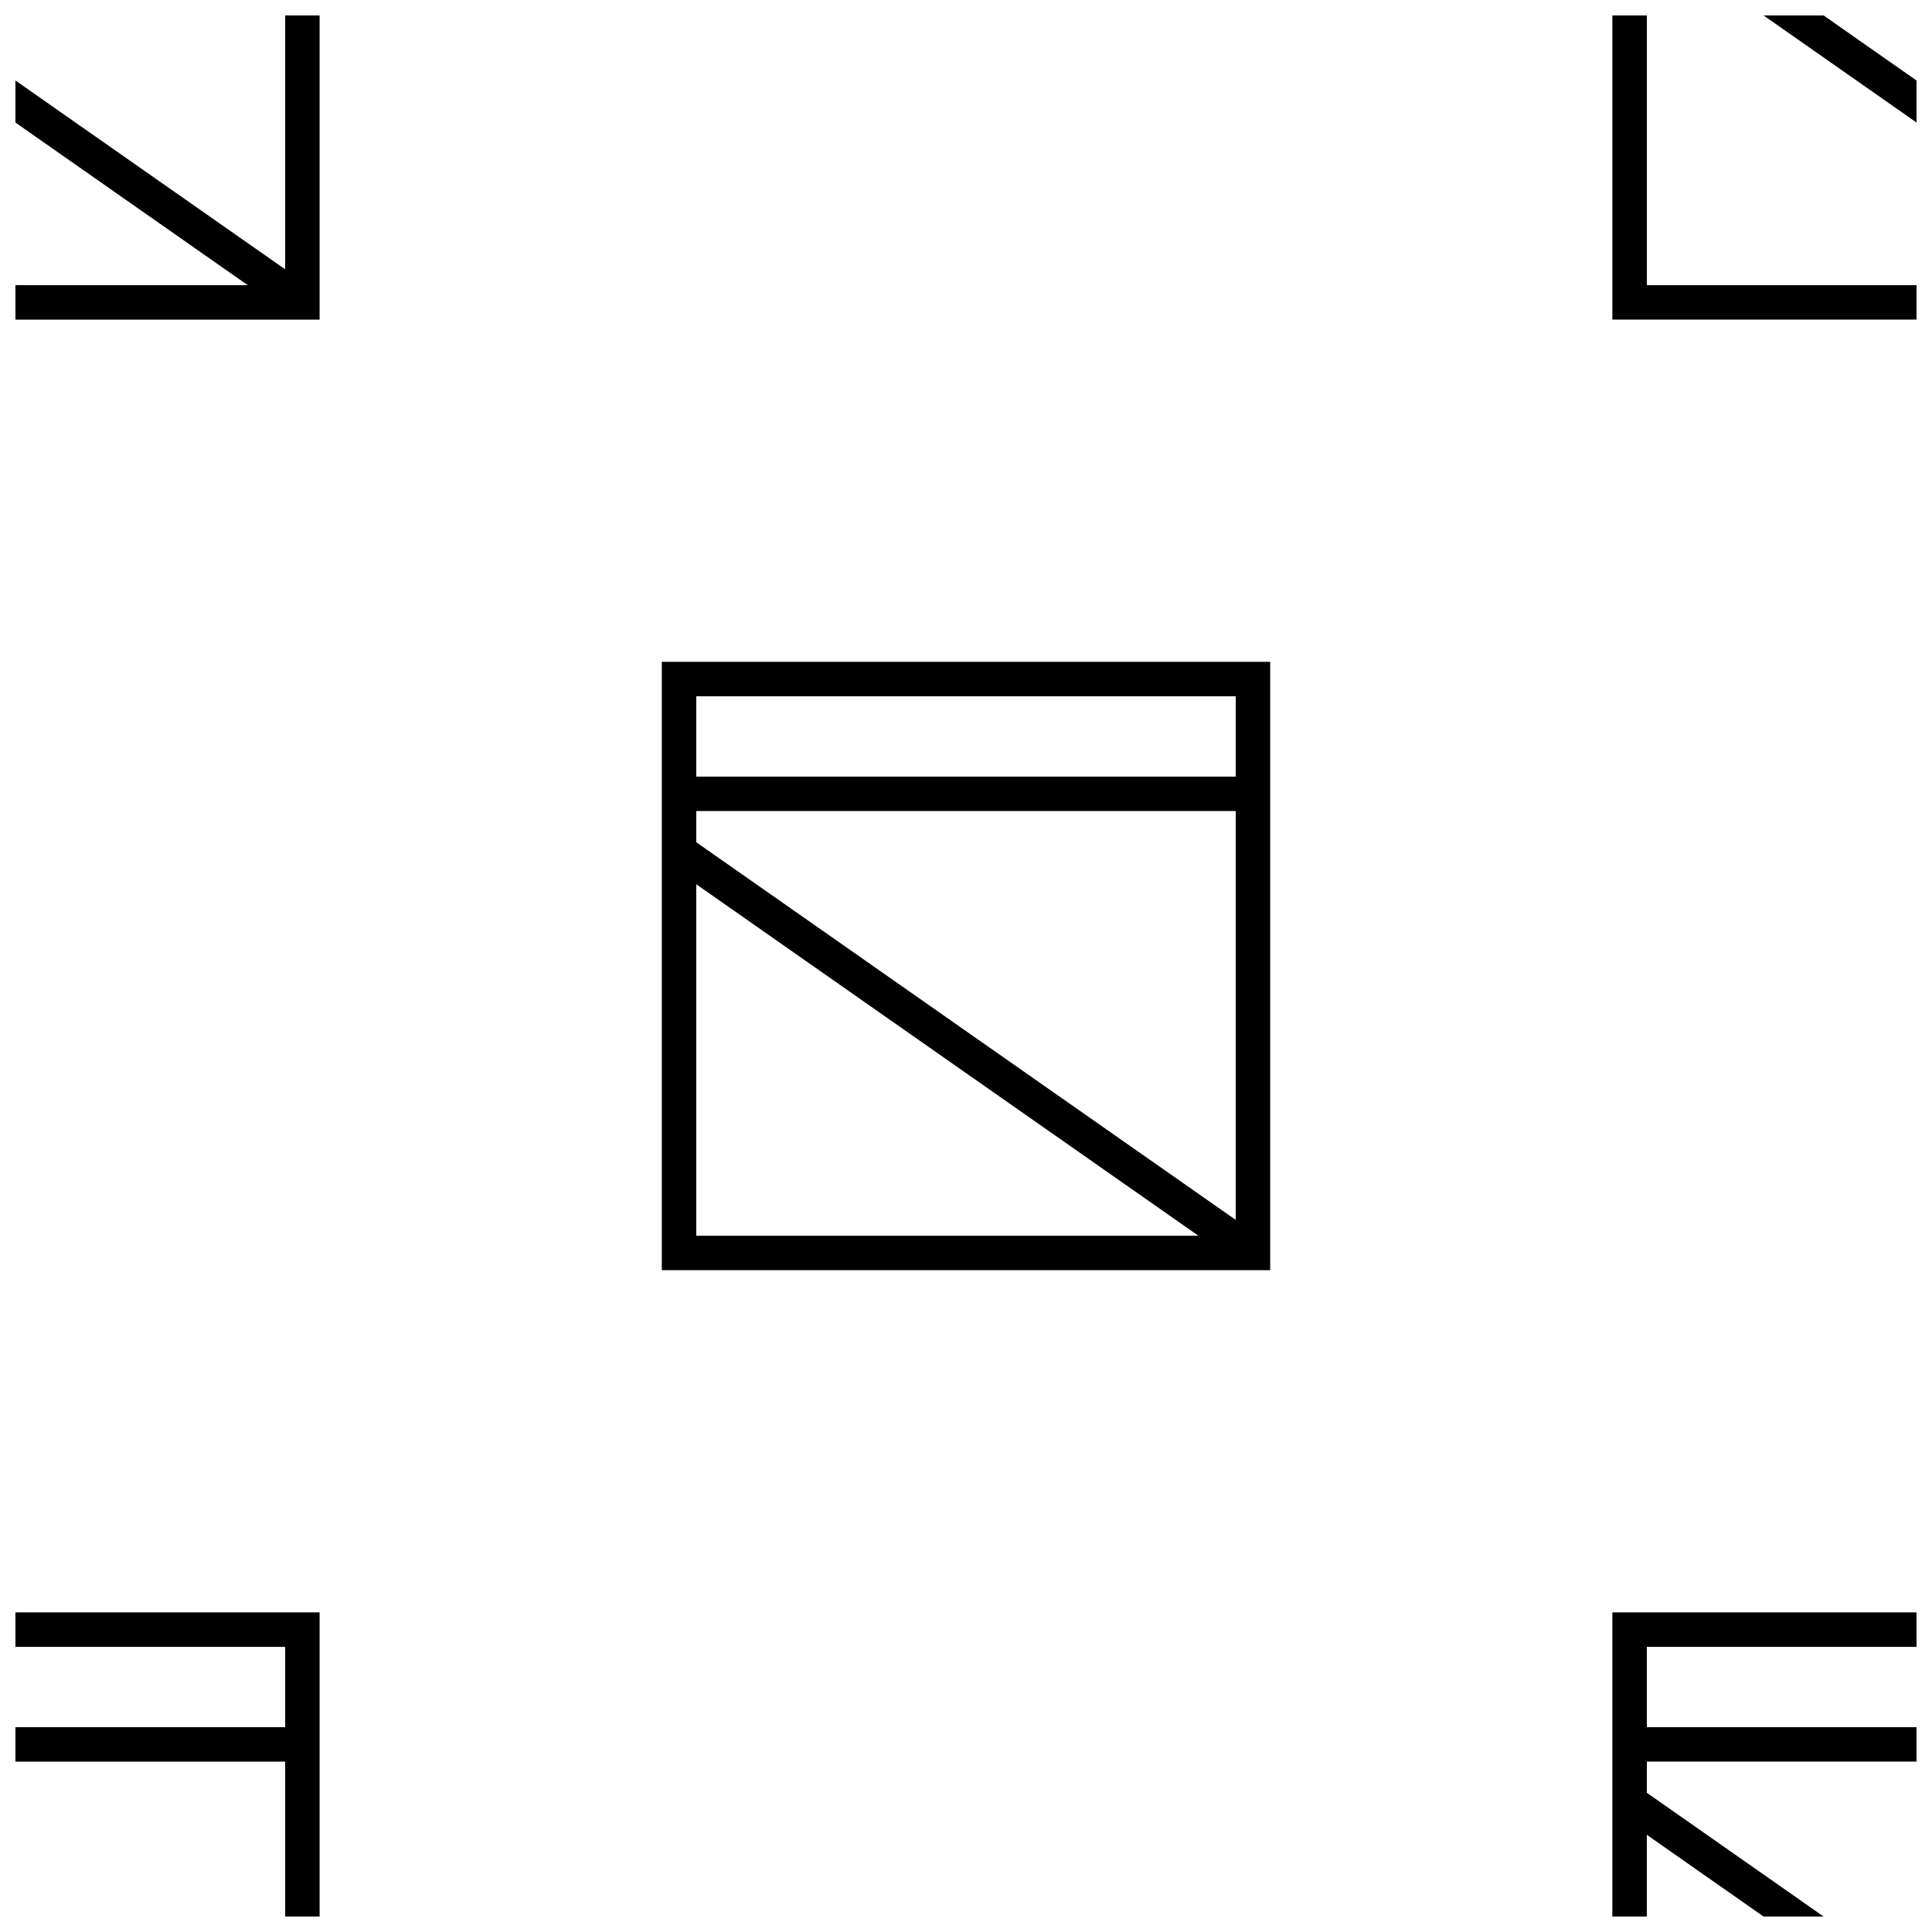
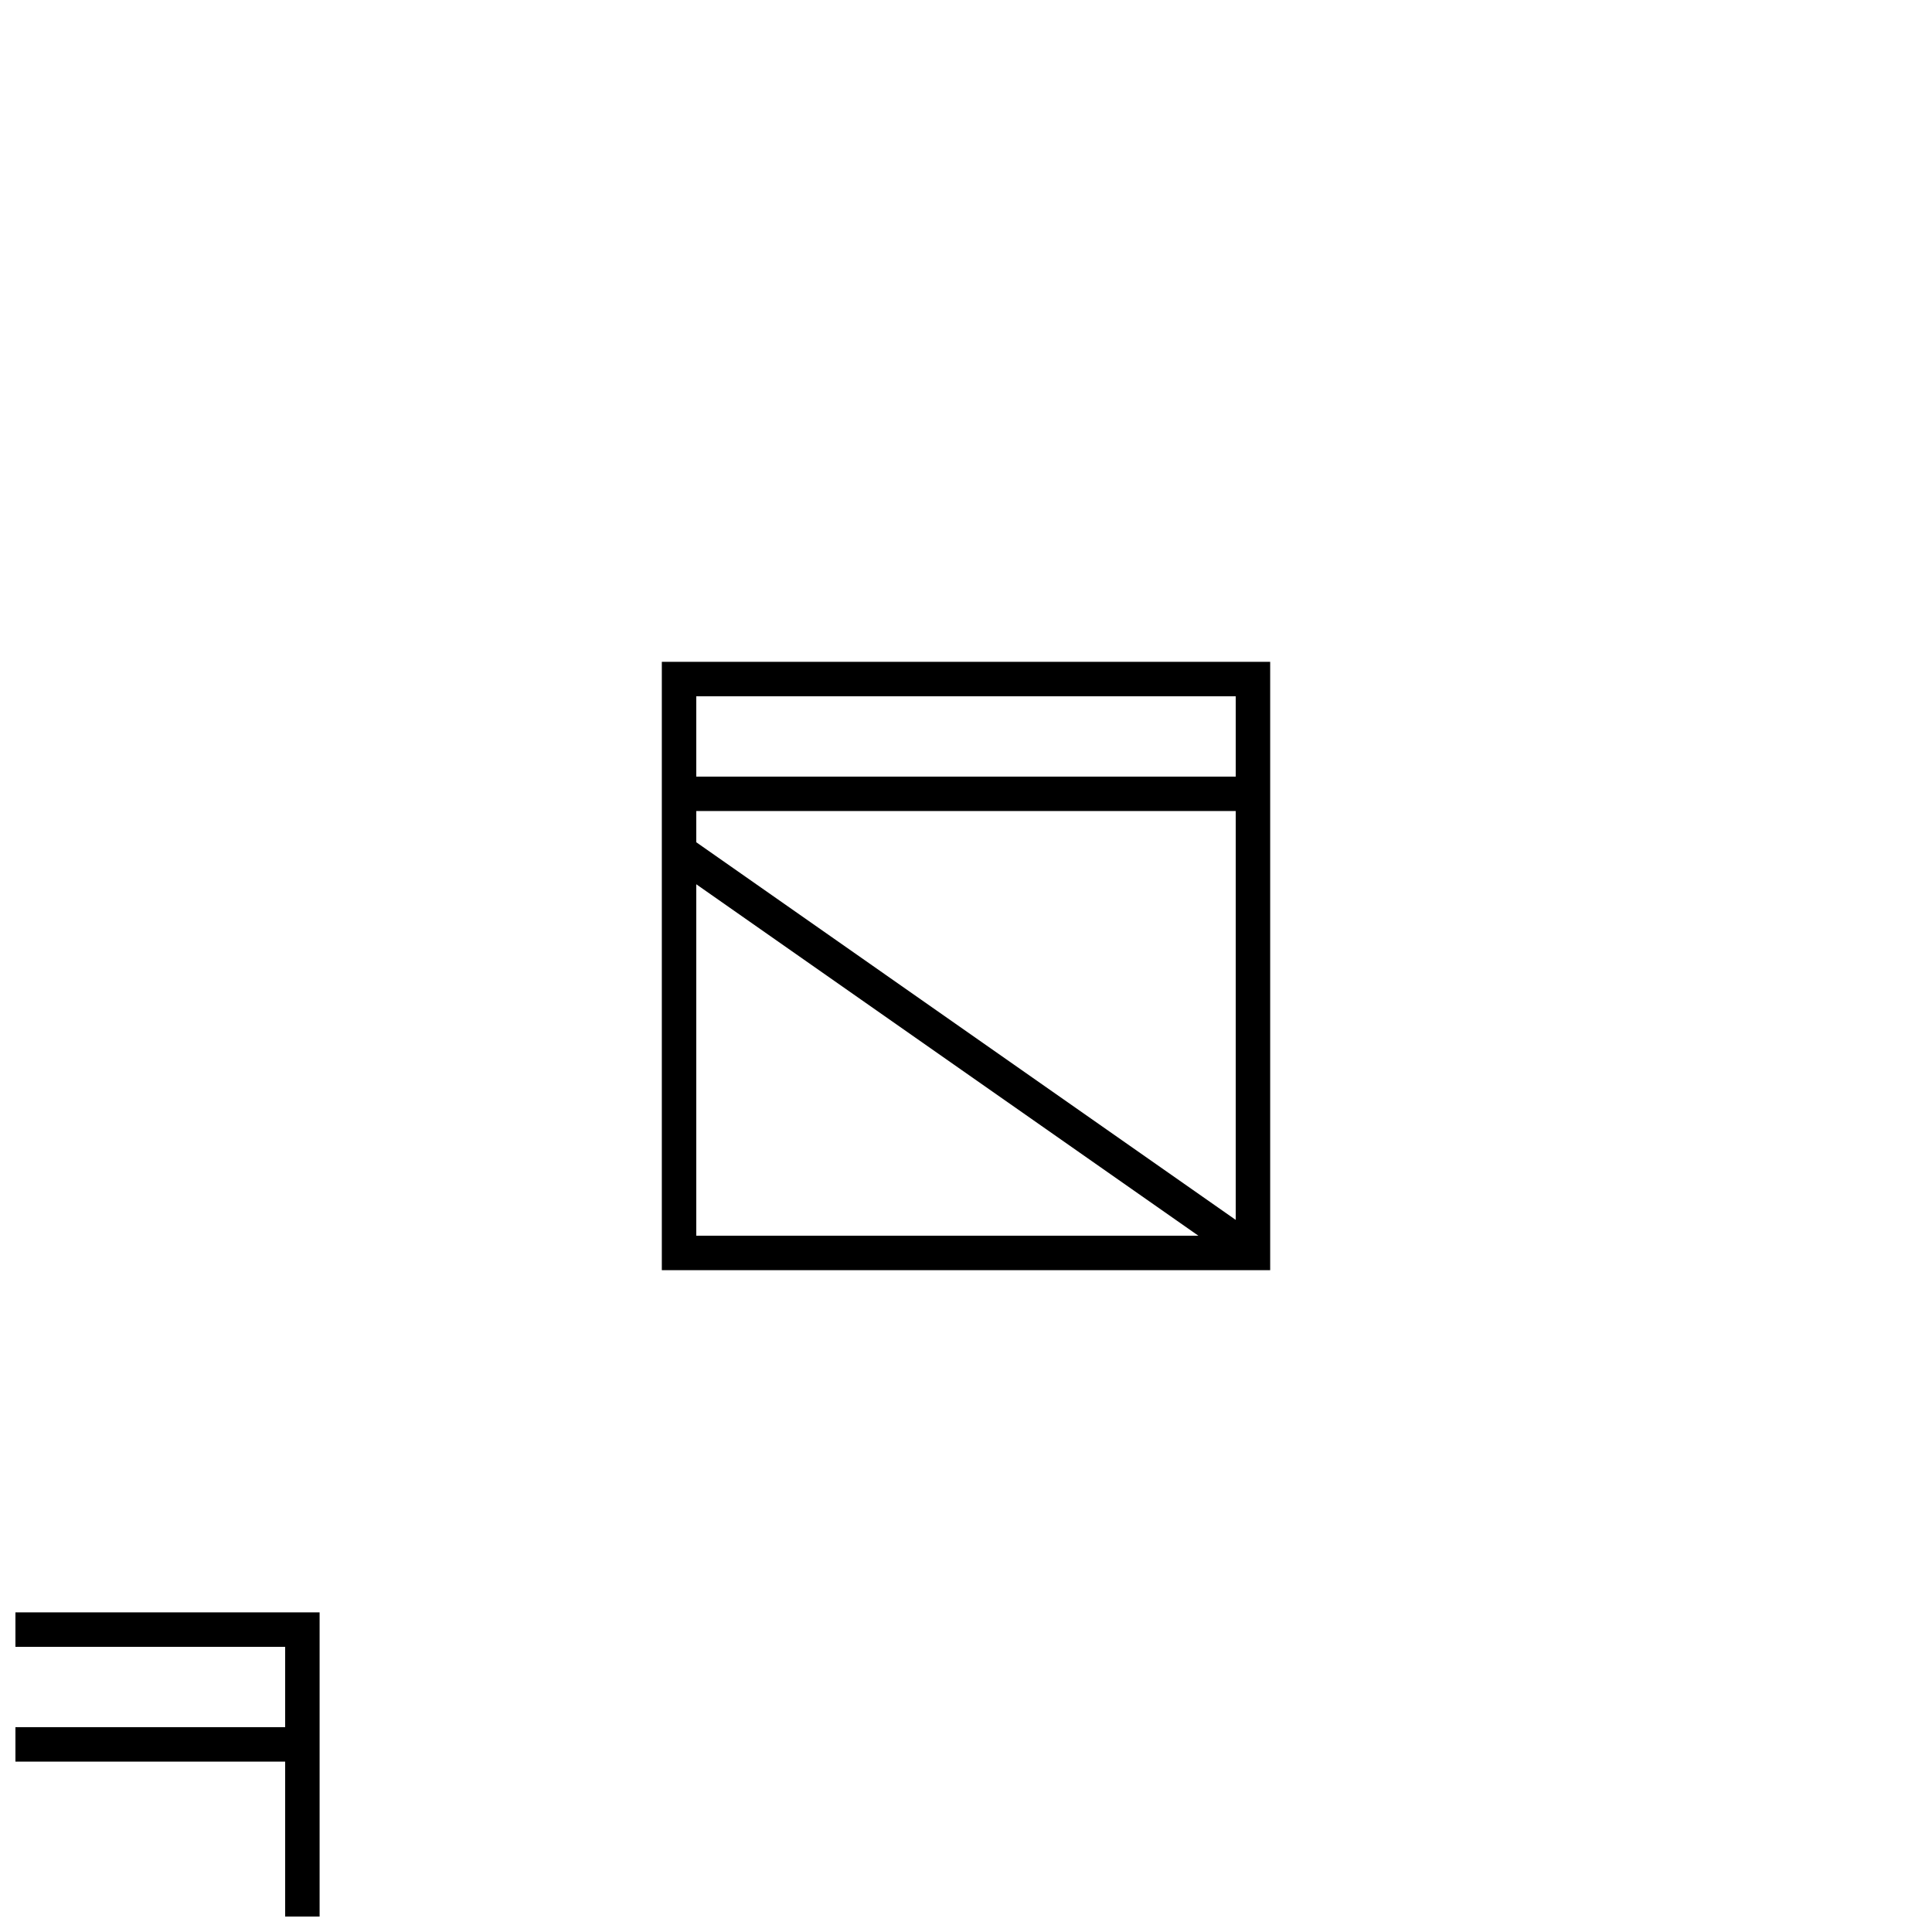
<svg xmlns="http://www.w3.org/2000/svg" width="800px" height="800px" version="1.1" viewBox="144 144 512 512">
  <defs>
    <clipPath id="e">
      <path d="m148.09 571h80.906v80.902h-80.906z" />
    </clipPath>
    <clipPath id="d">
-       <path d="m571 571h80.902v80.902h-80.902z" />
-     </clipPath>
+       </clipPath>
    <clipPath id="c">
      <path d="m571 148.09h80.902v80.906h-80.902z" />
    </clipPath>
    <clipPath id="b">
-       <path d="m611 148.09h40.902v28.906h-40.902z" />
+       <path d="m611 148.09v28.906h-40.902z" />
    </clipPath>
    <clipPath id="a">
      <path d="m148.09 148.09h80.906v80.906h-80.906z" />
    </clipPath>
  </defs>
  <path d="m319.39 480.61h161.22v-161.22h-161.22zm9.129-152.09h142.96v21.297l-142.96-0.004zm0 30.414h142.96v108.35l-142.96-100.08zm0 19.406 133.06 93.133h-133.06z" />
  <g clip-path="url(#e)">
    <path d="m148.09 580.43h71.48v21.285h-71.48v9.129h71.48v41.059h9.129v-80.609h-80.609z" />
  </g>
  <g clip-path="url(#d)">
    <path d="m571.29 651.9h9.137v-21.656l30.934 21.656h15.91l-46.844-32.797v-8.262h71.473v-9.129h-71.473v-21.285h71.473v-9.137h-80.609z" />
  </g>
  <g clip-path="url(#c)">
-     <path d="m580.43 148.09h-9.137v80.609h80.609v-9.129h-71.473z" />
-   </g>
+     </g>
  <g clip-path="url(#b)">
    <path d="m627.27 148.09h-15.91l40.539 28.379v-11.137z" />
  </g>
  <g clip-path="url(#a)">
-     <path d="m219.57 215.37-71.48-50.035v11.137l61.574 43.102h-61.574v9.129h80.609v-80.609h-9.129z" />
-   </g>
+     </g>
</svg>